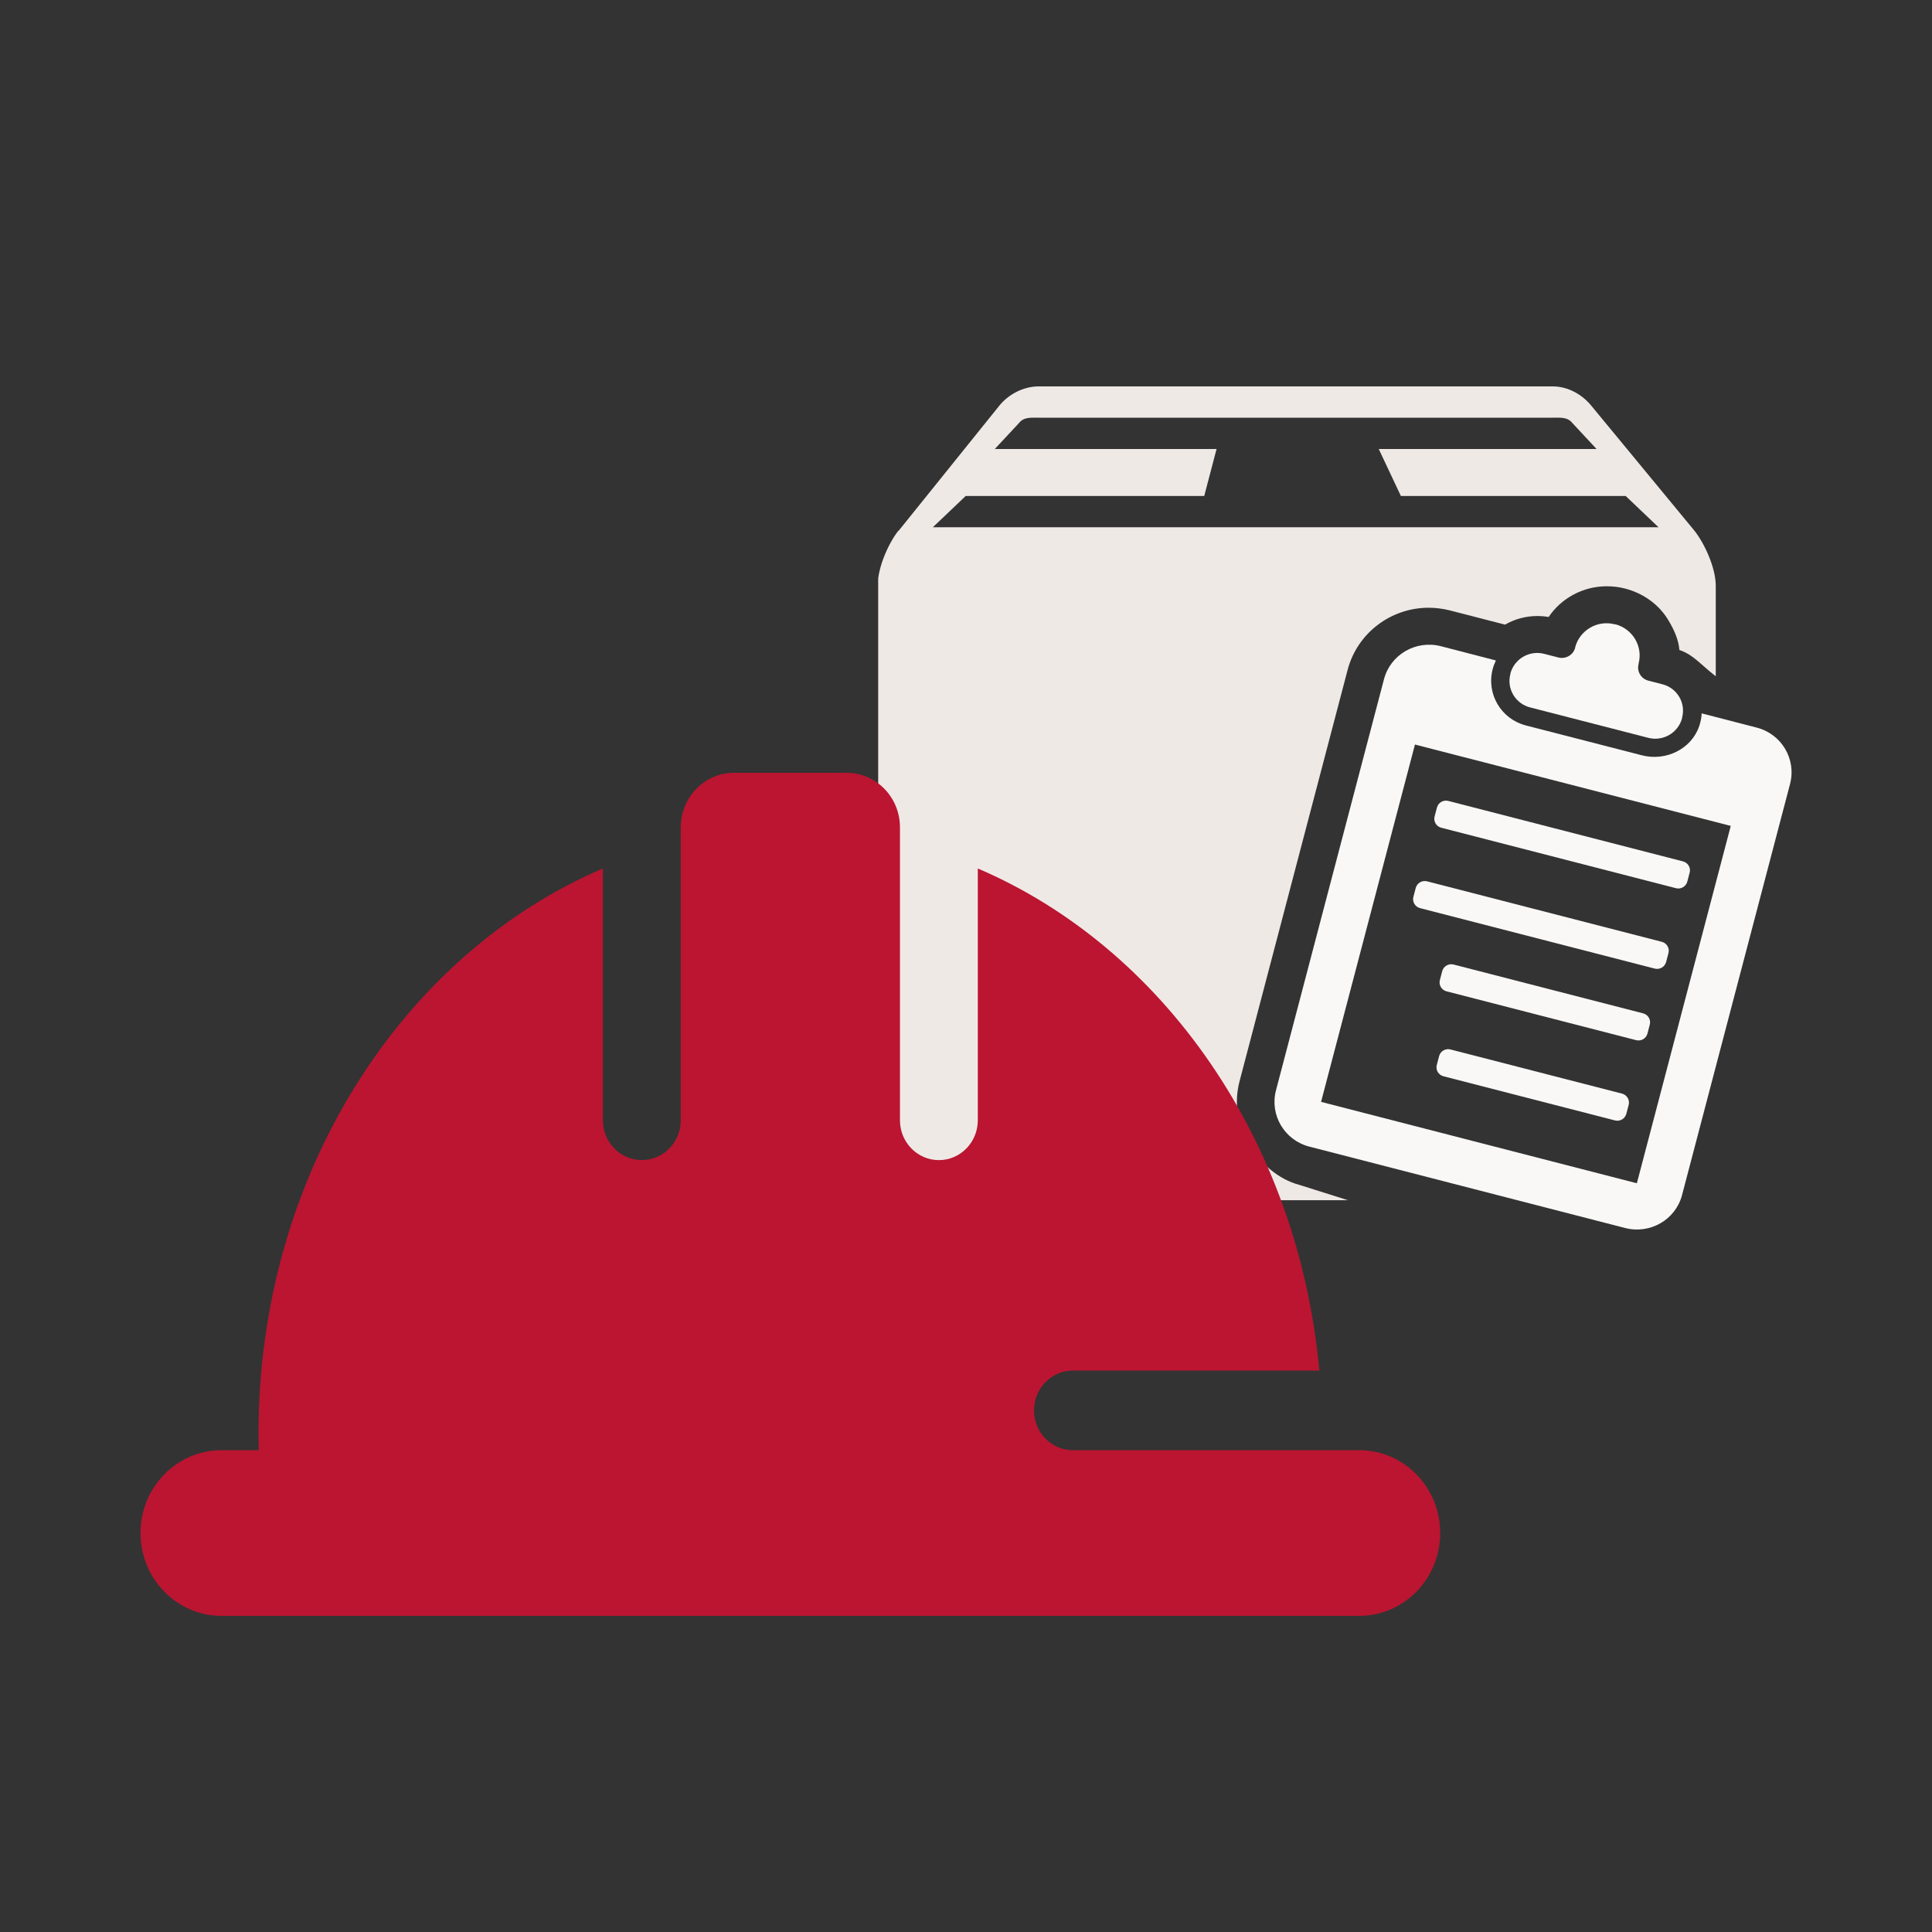
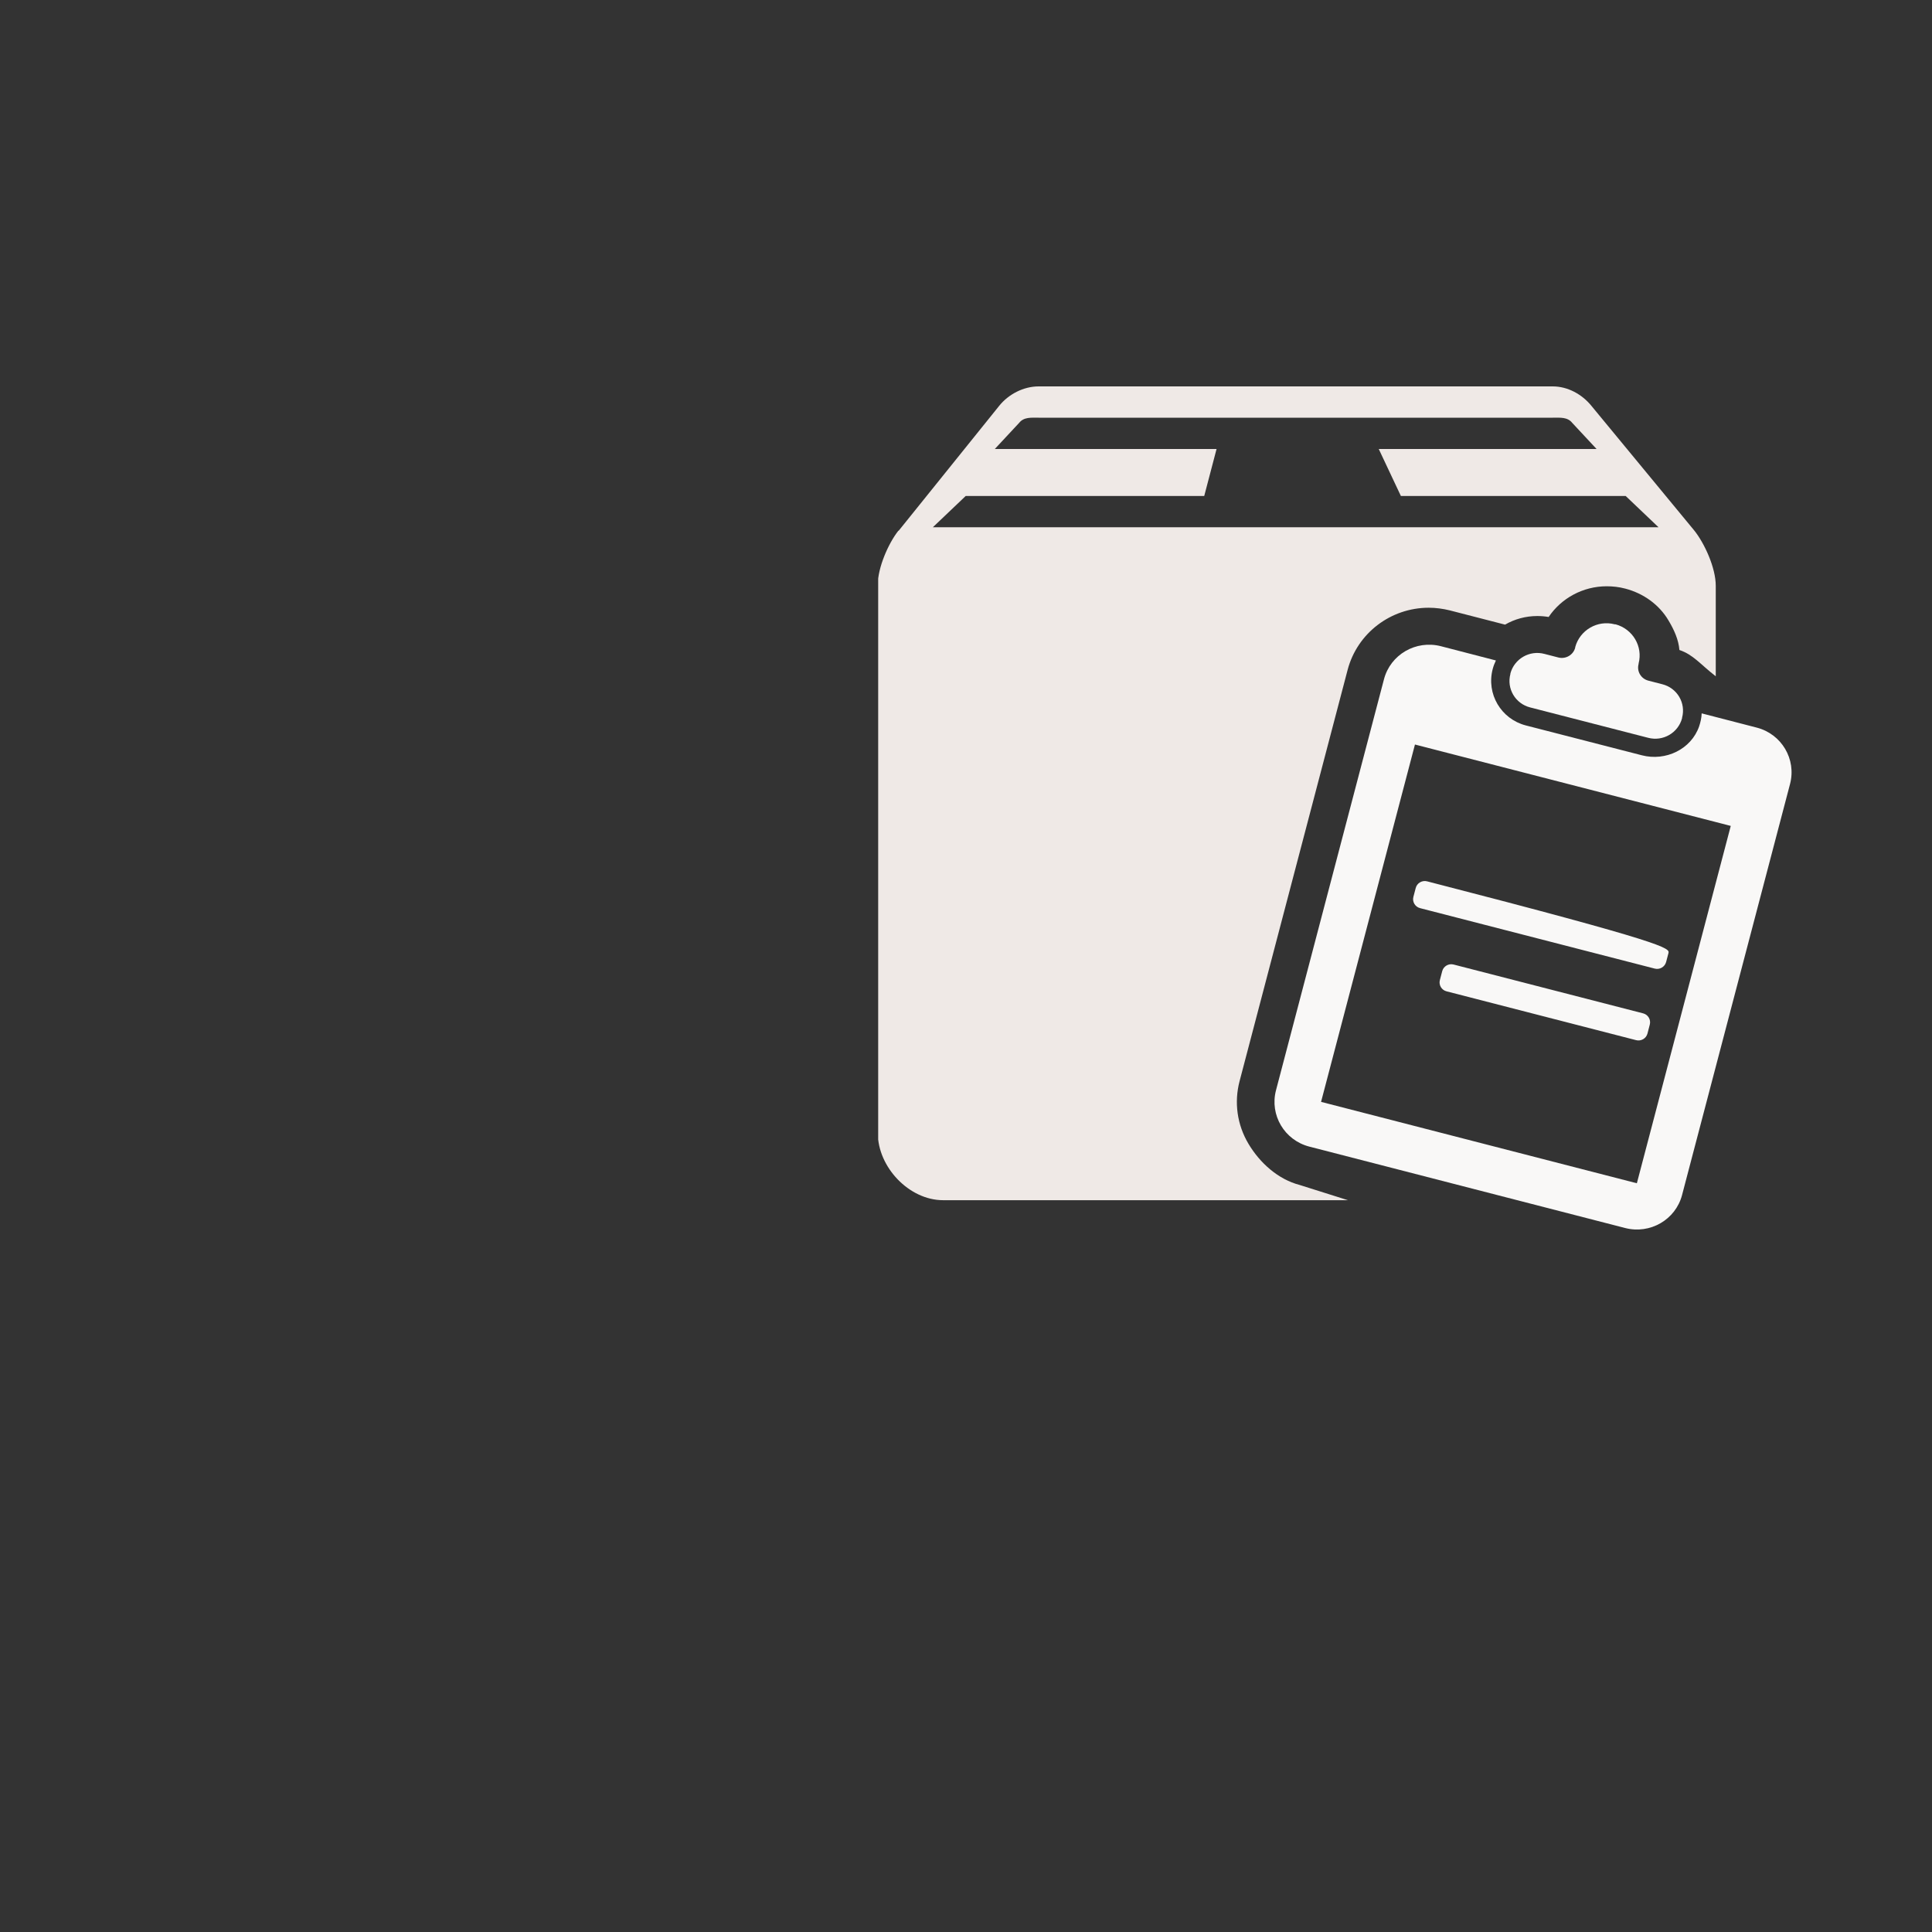
<svg xmlns="http://www.w3.org/2000/svg" width="55" height="55" viewBox="0 0 55 55" fill="none">
  <rect x="0" y="0" width="55" height="55" fill="#333333" stroke="none" />
  <g clip-path="url(#clip0_3660_13487)">
    <path d="M25.584 15.108L28.442 11.557C28.707 11.223 29.139 11 29.567 11H44.204C44.632 11 45.041 11.227 45.307 11.557L48.223 15.091C48.52 15.456 48.844 16.16 48.844 16.677V19.253C48.394 18.901 48.205 18.638 47.809 18.504C47.786 18.21 47.656 17.925 47.498 17.662C47.233 17.212 46.783 16.891 46.27 16.757C46.085 16.708 45.91 16.69 45.739 16.69C45.064 16.69 44.447 17.029 44.087 17.564C43.979 17.546 43.871 17.537 43.763 17.537C43.431 17.537 43.115 17.626 42.846 17.782L41.275 17.377C41.077 17.328 40.875 17.301 40.672 17.301C39.588 17.301 38.638 18.027 38.364 19.07L35.29 30.771C35.128 31.382 35.218 32.019 35.542 32.563C35.866 33.106 36.384 33.574 37 33.734L38.373 34.167H26.849C25.877 34.167 24.99 33.222 24.99 32.26V16.632C24.99 16.165 25.283 15.478 25.575 15.108H25.584ZM47.215 15.01L46.279 14.119H39.88L39.25 12.782H45.451L44.758 12.038C44.623 11.869 44.42 11.891 44.204 11.891H29.567C29.351 11.891 29.148 11.869 29.013 12.038L28.32 12.782H34.633L34.282 14.119H27.492L26.556 15.01H47.21H47.215Z" fill="#EFE9E6" />
    <path d="M46.927 19.377L47.323 19.479C47.746 19.586 47.998 20.014 47.885 20.433V20.446C47.773 20.865 47.341 21.115 46.918 21.003L43.561 20.139C43.138 20.032 42.886 19.604 42.998 19.185V19.172C43.111 18.753 43.543 18.503 43.966 18.615L44.362 18.717C44.573 18.771 44.789 18.646 44.843 18.437V18.423C44.974 17.938 45.478 17.643 45.968 17.773H45.991C46.481 17.906 46.774 18.401 46.648 18.887V18.9C46.589 19.11 46.715 19.323 46.927 19.377Z" fill="#F9F8F7" />
    <path d="M45.849 18.286C45.637 18.232 45.417 18.357 45.363 18.567C45.309 18.776 45.435 18.994 45.646 19.048C45.858 19.101 46.078 18.977 46.132 18.767C46.186 18.558 46.06 18.339 45.849 18.286Z" fill="#F9F8F7" />
-     <path d="M41.293 29.876L46.175 31.133C46.317 31.17 46.402 31.313 46.365 31.454L46.298 31.708C46.261 31.849 46.116 31.933 45.974 31.896L41.092 30.639C40.95 30.602 40.865 30.459 40.902 30.318L40.969 30.064C41.006 29.923 41.151 29.839 41.293 29.876Z" fill="#F9F8F7" />
-     <path d="M40.627 25.09L47.307 26.811C47.449 26.847 47.535 26.991 47.498 27.131L47.431 27.386C47.394 27.526 47.249 27.611 47.107 27.574L40.427 25.853C40.285 25.817 40.2 25.673 40.236 25.533L40.303 25.278C40.34 25.138 40.485 25.053 40.627 25.09Z" fill="#F9F8F7" />
-     <path d="M41.231 22.801L47.911 24.522C48.053 24.558 48.138 24.702 48.101 24.842L48.034 25.097C47.997 25.237 47.852 25.322 47.711 25.285L41.03 23.564C40.888 23.528 40.803 23.384 40.84 23.244L40.907 22.989C40.944 22.849 41.089 22.764 41.231 22.801Z" fill="#F9F8F7" />
+     <path d="M40.627 25.09C47.449 26.847 47.535 26.991 47.498 27.131L47.431 27.386C47.394 27.526 47.249 27.611 47.107 27.574L40.427 25.853C40.285 25.817 40.2 25.673 40.236 25.533L40.303 25.278C40.34 25.138 40.485 25.053 40.627 25.09Z" fill="#F9F8F7" />
    <path d="M41.38 27.458L46.776 28.848C46.918 28.884 47.003 29.028 46.966 29.169L46.9 29.423C46.863 29.564 46.718 29.648 46.576 29.611L41.18 28.221C41.038 28.185 40.953 28.041 40.99 27.901L41.057 27.646C41.094 27.506 41.239 27.422 41.38 27.458Z" fill="#F9F8F7" />
    <path d="M36.325 31.038L39.399 19.337C39.583 18.633 40.308 18.214 41.019 18.396L42.585 18.802C42.549 18.878 42.517 18.958 42.495 19.042C42.306 19.755 42.733 20.468 43.435 20.651L46.742 21.502C47.417 21.676 48.142 21.333 48.371 20.678C48.412 20.553 48.439 20.433 48.443 20.308L50.009 20.713C50.72 20.896 51.143 21.613 50.959 22.318L47.885 34.019C47.701 34.723 46.976 35.142 46.265 34.959L37.275 32.642C36.564 32.459 36.141 31.742 36.325 31.038ZM46.598 33.685L49.271 23.512L40.281 21.195L37.608 31.368L46.598 33.685Z" fill="#F9F8F7" />
  </g>
  <g clip-path="url(#clip1_3660_13487)">
    <path d="M38.694 41.284H30.544C29.932 41.284 29.436 40.776 29.436 40.15C29.436 39.524 29.932 39.017 30.544 39.017H37.559C36.958 32.444 33.094 26.972 27.836 24.724V31.892C27.836 32.518 27.34 33.026 26.728 33.026C26.116 33.026 25.62 32.518 25.62 31.892V23.553C25.62 22.695 24.941 22 24.103 22H20.897C20.059 22 19.379 22.695 19.379 23.553V31.892C19.379 32.518 18.883 33.025 18.271 33.025C17.659 33.025 17.163 32.518 17.163 31.892V24.724C11.435 27.172 7.359 33.45 7.359 40.808C7.359 40.967 7.361 41.125 7.365 41.284H6.305C5.032 41.284 4 42.339 4 43.642C4 44.944 5.032 46 6.305 46H38.695C39.968 46 41 44.944 41 43.642C41 42.339 39.968 41.284 38.695 41.284H38.694Z" fill="#BB1531" />
  </g>
  <defs>
    <clipPath id="clip0_3660_13487">
      <rect width="26" height="24" fill="white" transform="matrix(-1 0 0 1 51 11)" />
    </clipPath>
    <clipPath id="clip1_3660_13487">
-       <rect width="37" height="24" fill="white" transform="translate(4 22)" />
-     </clipPath>
+       </clipPath>
  </defs>
</svg>